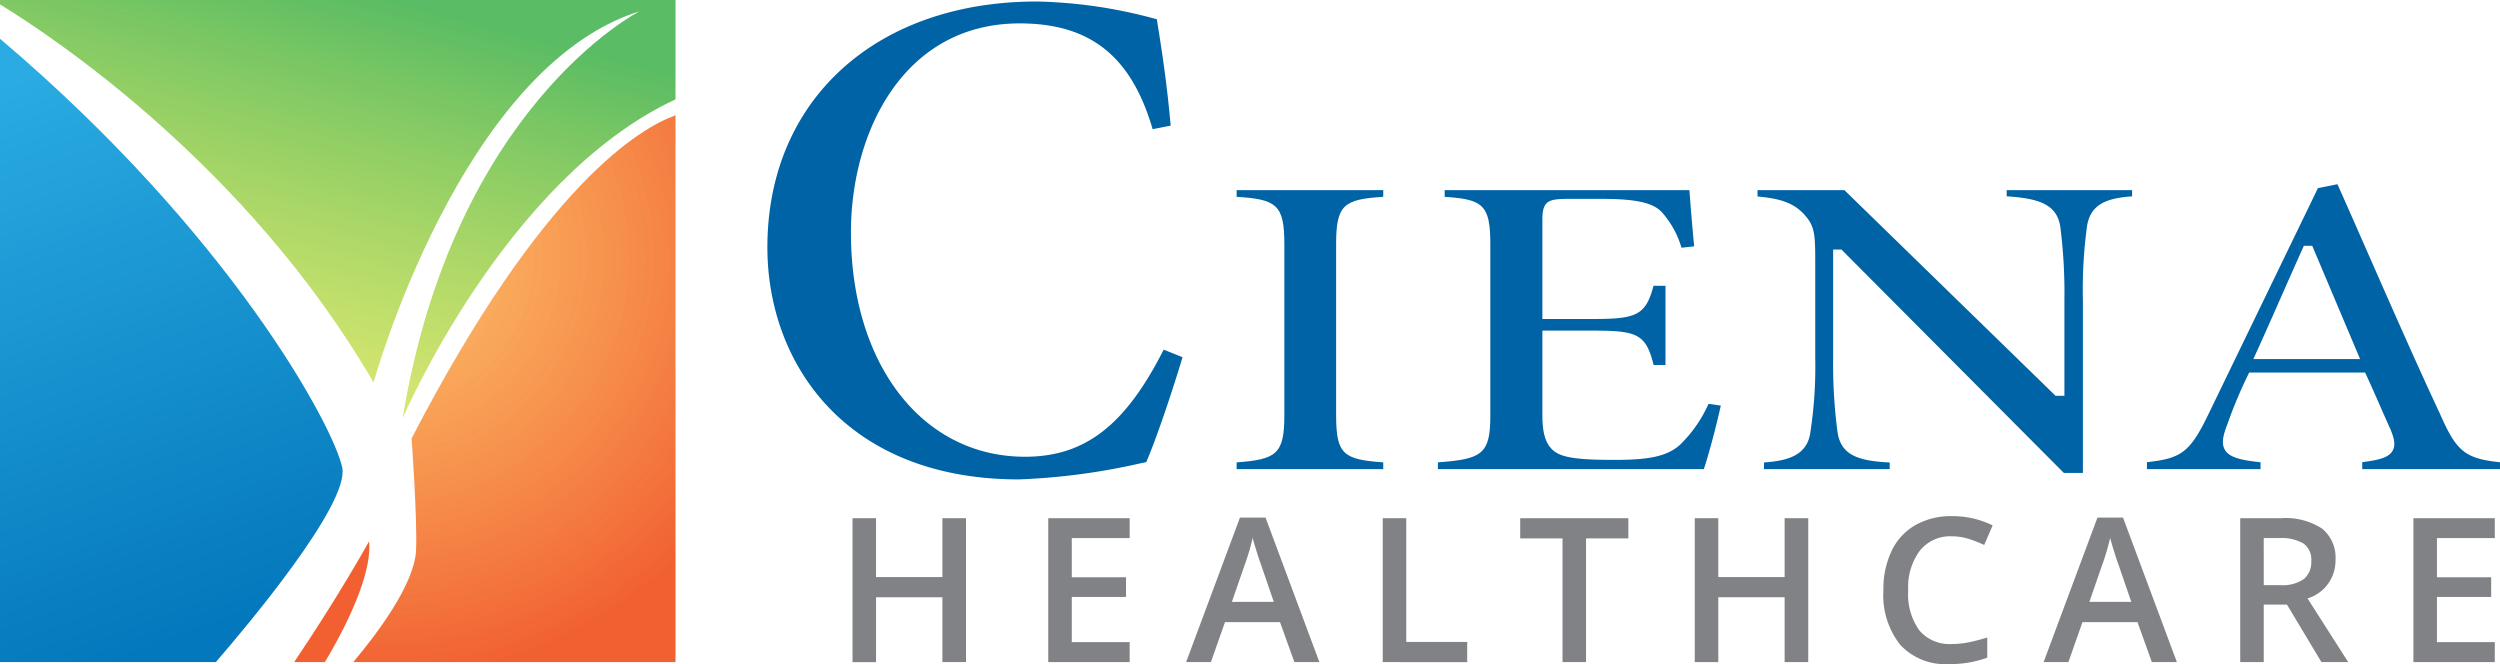
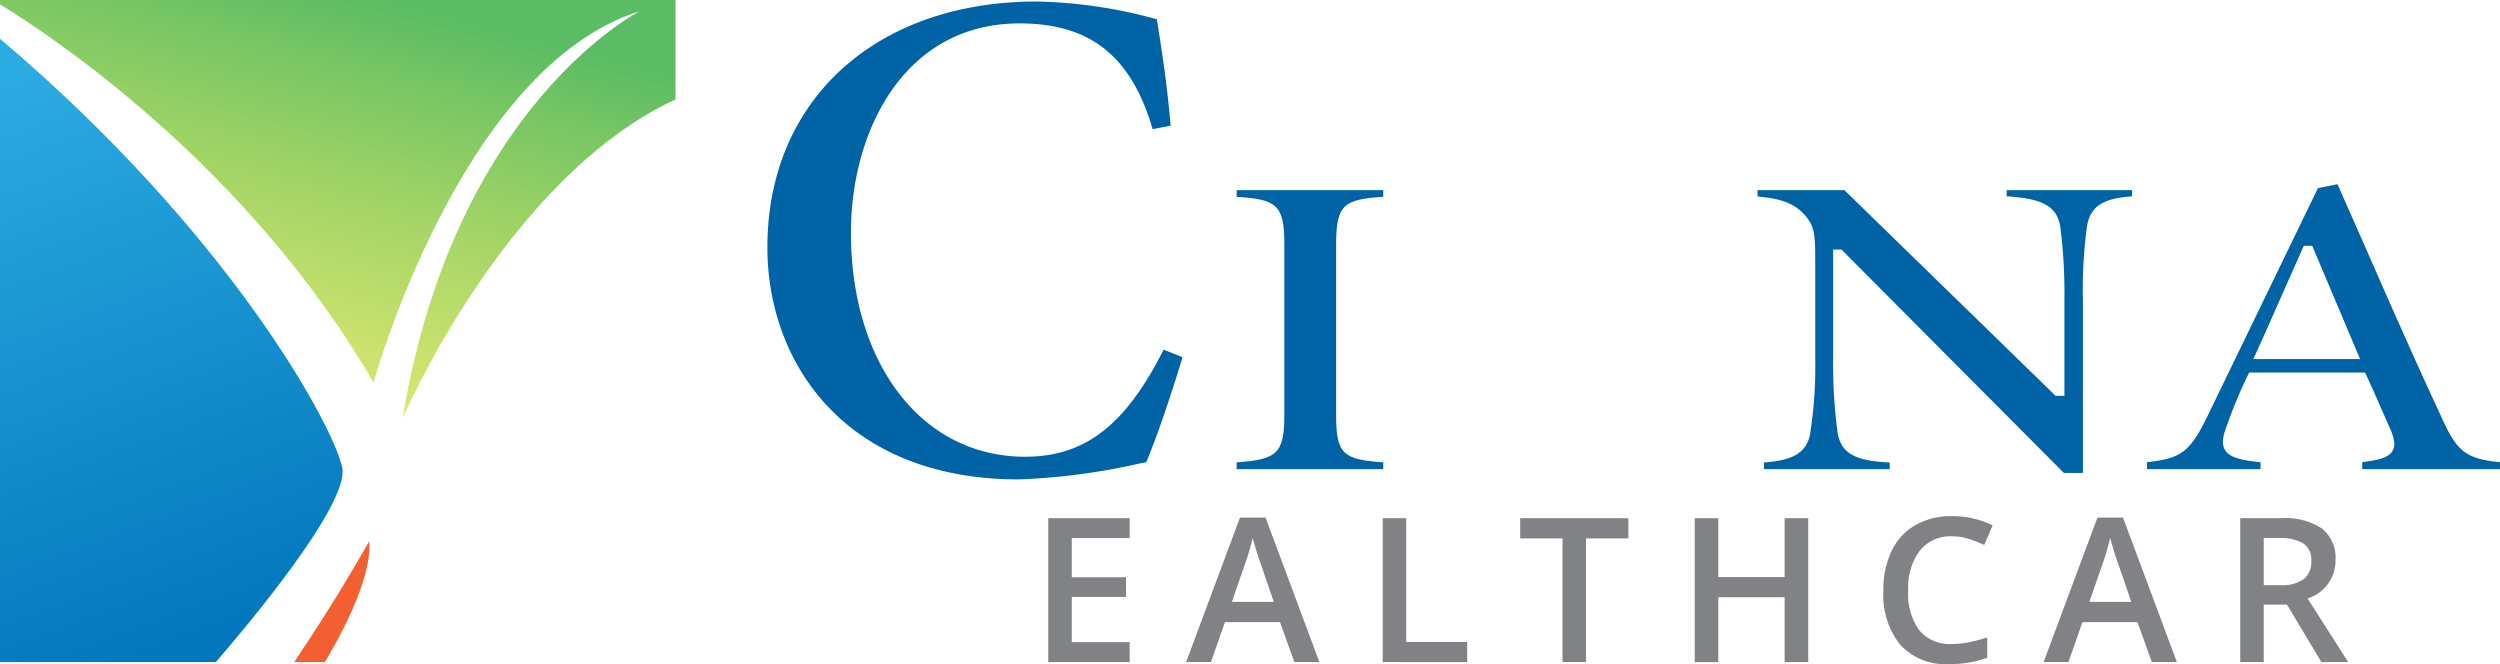
<svg xmlns="http://www.w3.org/2000/svg" viewBox="0 0 248.038 65.886">
  <defs>
    <style>.cls-1{fill:#f15a29;}.cls-1,.cls-4{opacity:0.96;}.cls-2{fill:url(#linear-gradient);}.cls-3{fill:url(#linear-gradient-2);}.cls-4{fill:url(#radial-gradient);}.cls-5{fill:none;}.cls-6{fill:#0063a6;}.cls-7{fill:#808285;}</style>
    <linearGradient id="linear-gradient" x1="35.528" y1="-2.804" x2="22.988" y2="45.265" gradientUnits="userSpaceOnUse">
      <stop offset="0.038" stop-color="#57bb61" stop-opacity="0.985" />
      <stop offset="1" stop-color="#dbe120" stop-opacity="0.6" />
    </linearGradient>
    <linearGradient id="linear-gradient-2" x1="19.456" y1="62.613" x2="-11.199" y2="-20.061" gradientUnits="userSpaceOnUse">
      <stop offset="0" stop-color="#0076bb" stop-opacity="0.985" />
      <stop offset="0.658" stop-color="#27aae1" stop-opacity="0.985" />
    </linearGradient>
    <radialGradient id="radial-gradient" cx="38.031" cy="25.559" r="41.562" gradientUnits="userSpaceOnUse">
      <stop offset="0" stop-color="#fbb040" stop-opacity="0.8" />
      <stop offset="1" stop-color="#f15a29" />
    </radialGradient>
  </defs>
  <g id="Layer_2" data-name="Layer 2">
    <g id="Layer_1-2" data-name="Layer 1">
      <path class="cls-1" d="M36.618,53.706s-2.884,5.237-7.433,11.984h3.046C33.275,63.971,37,57.529,36.618,53.706Z" />
      <path class="cls-2" d="M37.062,37.95S45.717,6.658,63.471,1.11c0,0-18.42,9.321-23.524,40.391,0,0,10.166-23.771,27.075-31.644V0H0V.436C4.84,3.391,24.489,16.285,37.062,37.95Z" />
      <path class="cls-3" d="M33.955,46.383C33.095,42.296,22.854,23.201,0,3.845V65.69H21.415C24.359,62.288,34.717,50.004,33.955,46.383Z" />
-       <path class="cls-4" d="M67.022,11.438c-3.402,1.215-13.1,6.768-26.187,32.059,0,0,.585,7.985.444,11.096-.154,3.381-3.924,8.355-6.229,11.096H67.022Z" />
      <path class="cls-5" d="M227.252,29.827c-.712,1.613-1.42,3.217-2.133,4.797h7.529l-3.67-8.688Q228.106,27.883,227.252,29.827Z" />
      <path class="cls-6" d="M84.426,23.065c0-9.99,5.238-20.743,16.739-20.743,6.992,0,11.078,3.241,13.195,10.495l1.789-.353c-.349-3.879-.76-6.772-1.376-10.559l-.277-.069a47.923,47.923,0,0,0-11.631-1.686c-15.987,0-26.729,9.8-26.729,24.387,0,11.462,7.716,23.028,24.954,23.028a65.105,65.105,0,0,0,12.033-1.591l.603-.123c1.049-2.446,2.584-7.027,3.598-10.409l-1.87-.753c-3.817,7.541-7.827,10.627-13.761,10.627C91.526,45.317,84.426,36.167,84.426,23.065Z" />
      <path class="cls-6" d="M127.427,24.207V41.201c0,3.861-.791,4.38-4.734,4.674v.671H137.239v-.67c-3.954-.292-4.675-.784-4.675-4.674V24.207c0-3.912.781-4.431,4.675-4.679v-.666H122.693v.666C126.637,19.778,127.427,20.296,127.427,24.207Z" />
-       <path class="cls-6" d="M154.725,45.07c-1.491-.648-1.697-2.287-1.697-3.962V32.801h4.766c4.559,0,5.49.239,6.269,3.412h1.179V28.354h-1.186c-.804,3.044-1.801,3.296-6.263,3.296h-4.766v-9.874c0-1.884.636-2.043,2.604-2.043H158.992c3.356,0,5.074.395,5.927,1.362a9.21,9.21,0,0,1,1.91,3.482l1.259-.136c-.194-1.969-.376-4.268-.473-5.578H143.333v.667c3.771.251,4.529.773,4.529,4.677V41.201c0,3.859-.801,4.341-5.201,4.673V46.546h26.383c.481-1.401,1.313-4.565,1.684-6.304l-1.217-.176a13.053,13.053,0,0,1-2.823,4.057c-1.373,1.259-3.444,1.506-6.556,1.506C157.173,45.629,155.606,45.467,154.725,45.07Z" />
      <path class="cls-6" d="M204.405,22.442a51.664,51.664,0,0,1,.416,7.329v9.5h-.879L182.991,18.863h-8.618v.631c2.078.195,3.446.557,4.534,1.676,1.15,1.218,1.193,1.96,1.193,4.907v9.421a43.068,43.068,0,0,1-.475,7.329c-.279,2.24-2.03,2.881-4.609,3.055V46.546h12.471v-.658c-3.217-.163-4.91-.758-5.198-3.177a51.676,51.676,0,0,1-.413-7.212V24.759h.824L204.763,46.92h1.893V29.771a46.368,46.368,0,0,1,.416-7.378c.356-2.138,1.966-2.74,4.463-2.912v-.618h-12.441V19.48C202.256,19.678,204.042,20.259,204.405,22.442Z" />
      <path class="cls-6" d="M242.09,41.075c-2.318-4.957-4.68-10.325-6.963-15.517-1.087-2.471-2.162-4.916-3.217-7.281l-1.936.387L219.066,41.186c-1.819,3.755-2.715,4.294-6.057,4.672v.688h11.272v-.684c-1.967-.206-3.067-.474-3.518-1.202-.435-.701-.144-1.606.25-2.632a44.997,44.997,0,0,1,2.002-4.783l.136-.284h11.505l.134.291c.51,1.105,1.001,2.225,1.448,3.243.347.791.667,1.521.949,2.135.362.901.514,1.558.184,2.111-.386.647-1.29.896-3.001,1.112V46.546h13.668v-.683C244.551,45.498,243.714,44.767,242.09,41.075Zm-18.523-5.451.321-.707c.82-1.804,1.632-3.643,2.449-5.494.696-1.577,1.396-3.163,2.109-4.744l.133-.294h.829l4.748,11.239Z" />
-       <path class="cls-7" d="M95.843,65.69H93.499V59.255h-6.582v6.436h-2.334V51.413h2.334V57.253h6.582V51.413h2.344Z" />
      <path class="cls-7" d="M112.079,65.69h-8.076V51.413h8.076V53.386h-5.742v3.887h5.381v1.953h-5.381v4.482h5.742Z" />
      <path class="cls-7" d="M128.422,65.69l-1.426-3.965h-5.459l-1.396,3.965H117.68l5.342-14.336h2.539l5.342,14.336Zm-2.041-5.977-1.338-3.887q-.146-.39-.405-1.23-.259-.84-.356-1.23a21.924,21.924,0,0,1-.771,2.627L122.221,59.714Z" />
      <path class="cls-7" d="M137.188,65.69V51.413h2.334V63.689h6.045v2.002Z" />
      <path class="cls-7" d="M157.359,65.69h-2.334V53.415H150.826v-2.002h10.732v2.002H157.359Z" />
      <path class="cls-7" d="M179.406,65.69h-2.344V59.255h-6.582v6.436h-2.334V51.413h2.334V57.253h6.582V51.413h2.344Z" />
      <path class="cls-7" d="M193.639,53.21a3.846,3.846,0,0,0-3.164,1.426,6.096,6.096,0,0,0-1.152,3.936,6.136,6.136,0,0,0,1.108,3.975,3.914,3.914,0,0,0,3.208,1.348,8.418,8.418,0,0,0,1.758-.181q.85-.181,1.768-.464v2.002a10.712,10.712,0,0,1-3.809.635,6.088,6.088,0,0,1-4.814-1.899,7.946,7.946,0,0,1-1.68-5.435,8.784,8.784,0,0,1,.815-3.896,5.817,5.817,0,0,1,2.358-2.559,7.135,7.135,0,0,1,3.623-.889,8.992,8.992,0,0,1,4.043.918l-.84,1.943a12.496,12.496,0,0,0-1.528-.601A5.512,5.512,0,0,0,193.639,53.21Z" />
      <path class="cls-7" d="M213.498,65.69l-1.426-3.965h-5.459l-1.396,3.965h-2.461l5.342-14.336H210.637l5.342,14.336Zm-2.041-5.977-1.338-3.887q-.146-.39-.405-1.23-.259-.84-.356-1.23a21.924,21.924,0,0,1-.771,2.627l-1.289,3.721Z" />
      <path class="cls-7" d="M224.598,59.987v5.703h-2.334V51.413h4.033a6.628,6.628,0,0,1,4.092,1.035,3.717,3.717,0,0,1,1.328,3.125,3.906,3.906,0,0,1-2.773,3.799l4.033,6.318h-2.656l-3.418-5.703Zm0-1.934h1.621a3.7,3.7,0,0,0,2.363-.605,2.197,2.197,0,0,0,.732-1.797,1.934,1.934,0,0,0-.791-1.738,4.337,4.337,0,0,0-2.383-.527h-1.543Z" />
-       <path class="cls-7" d="M247.523,65.69h-8.076V51.413h8.076V53.386h-5.742v3.887h5.381v1.953h-5.381v4.482h5.742Z" />
    </g>
  </g>
</svg>